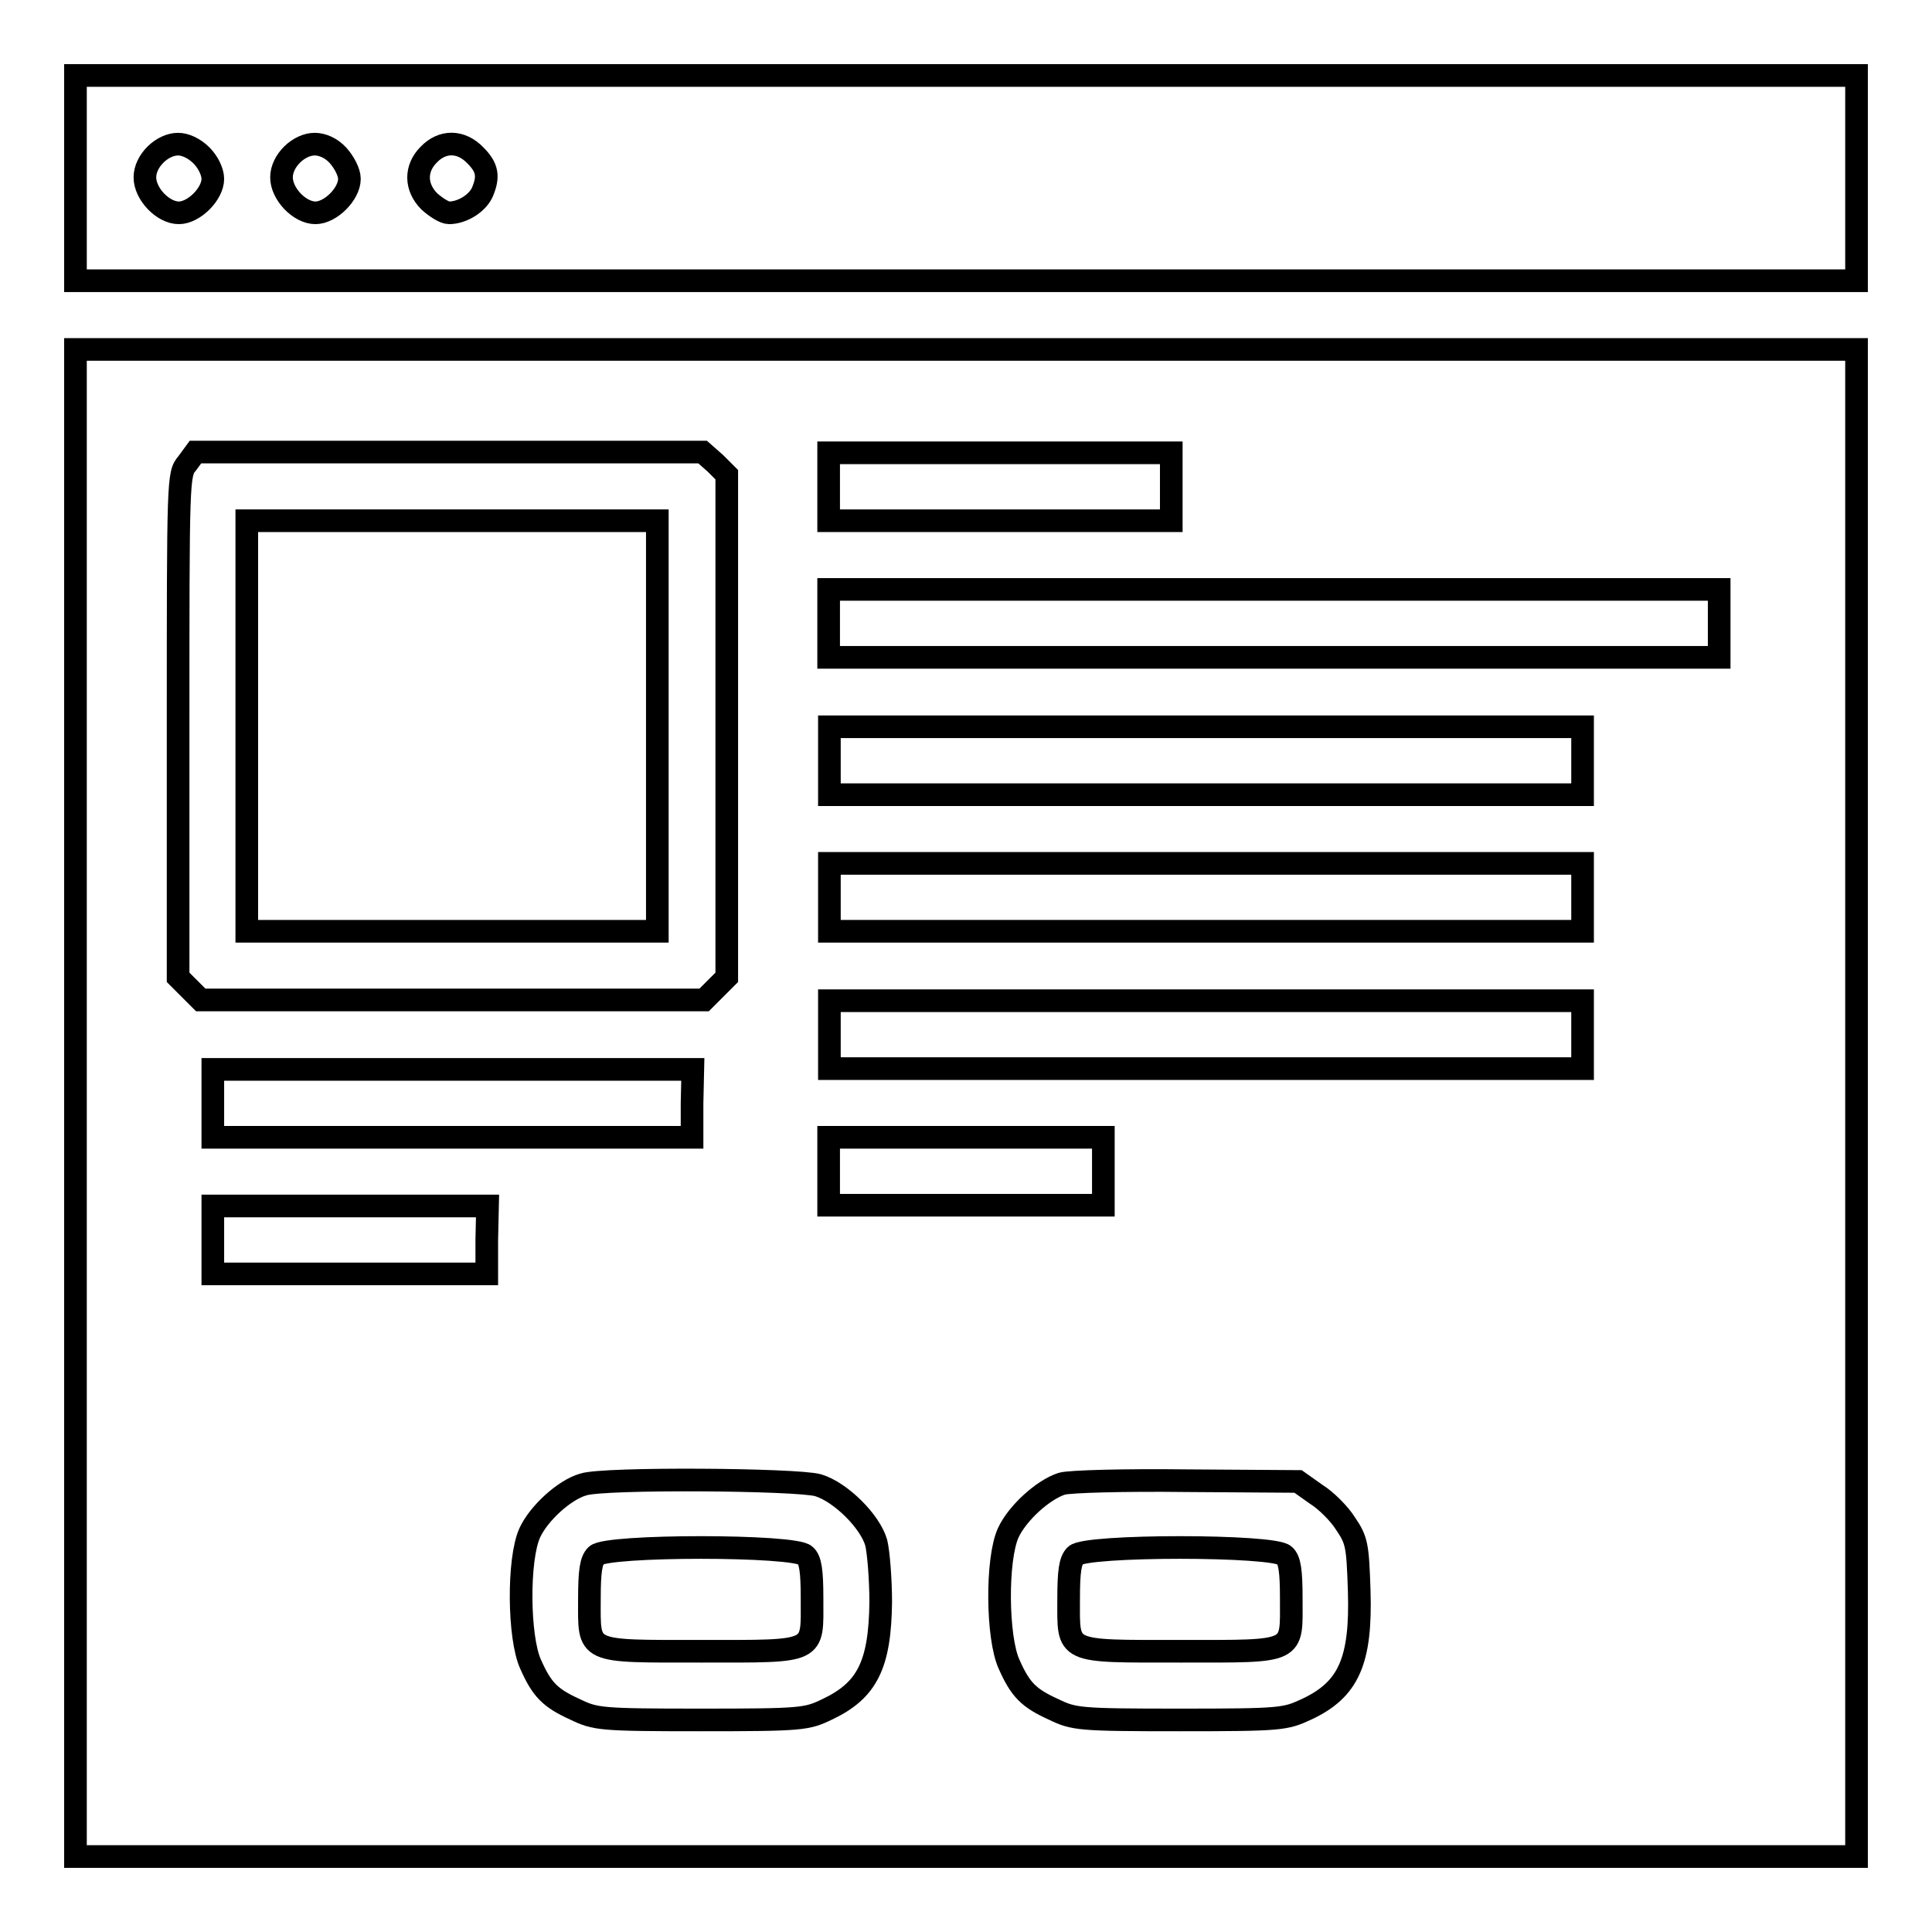
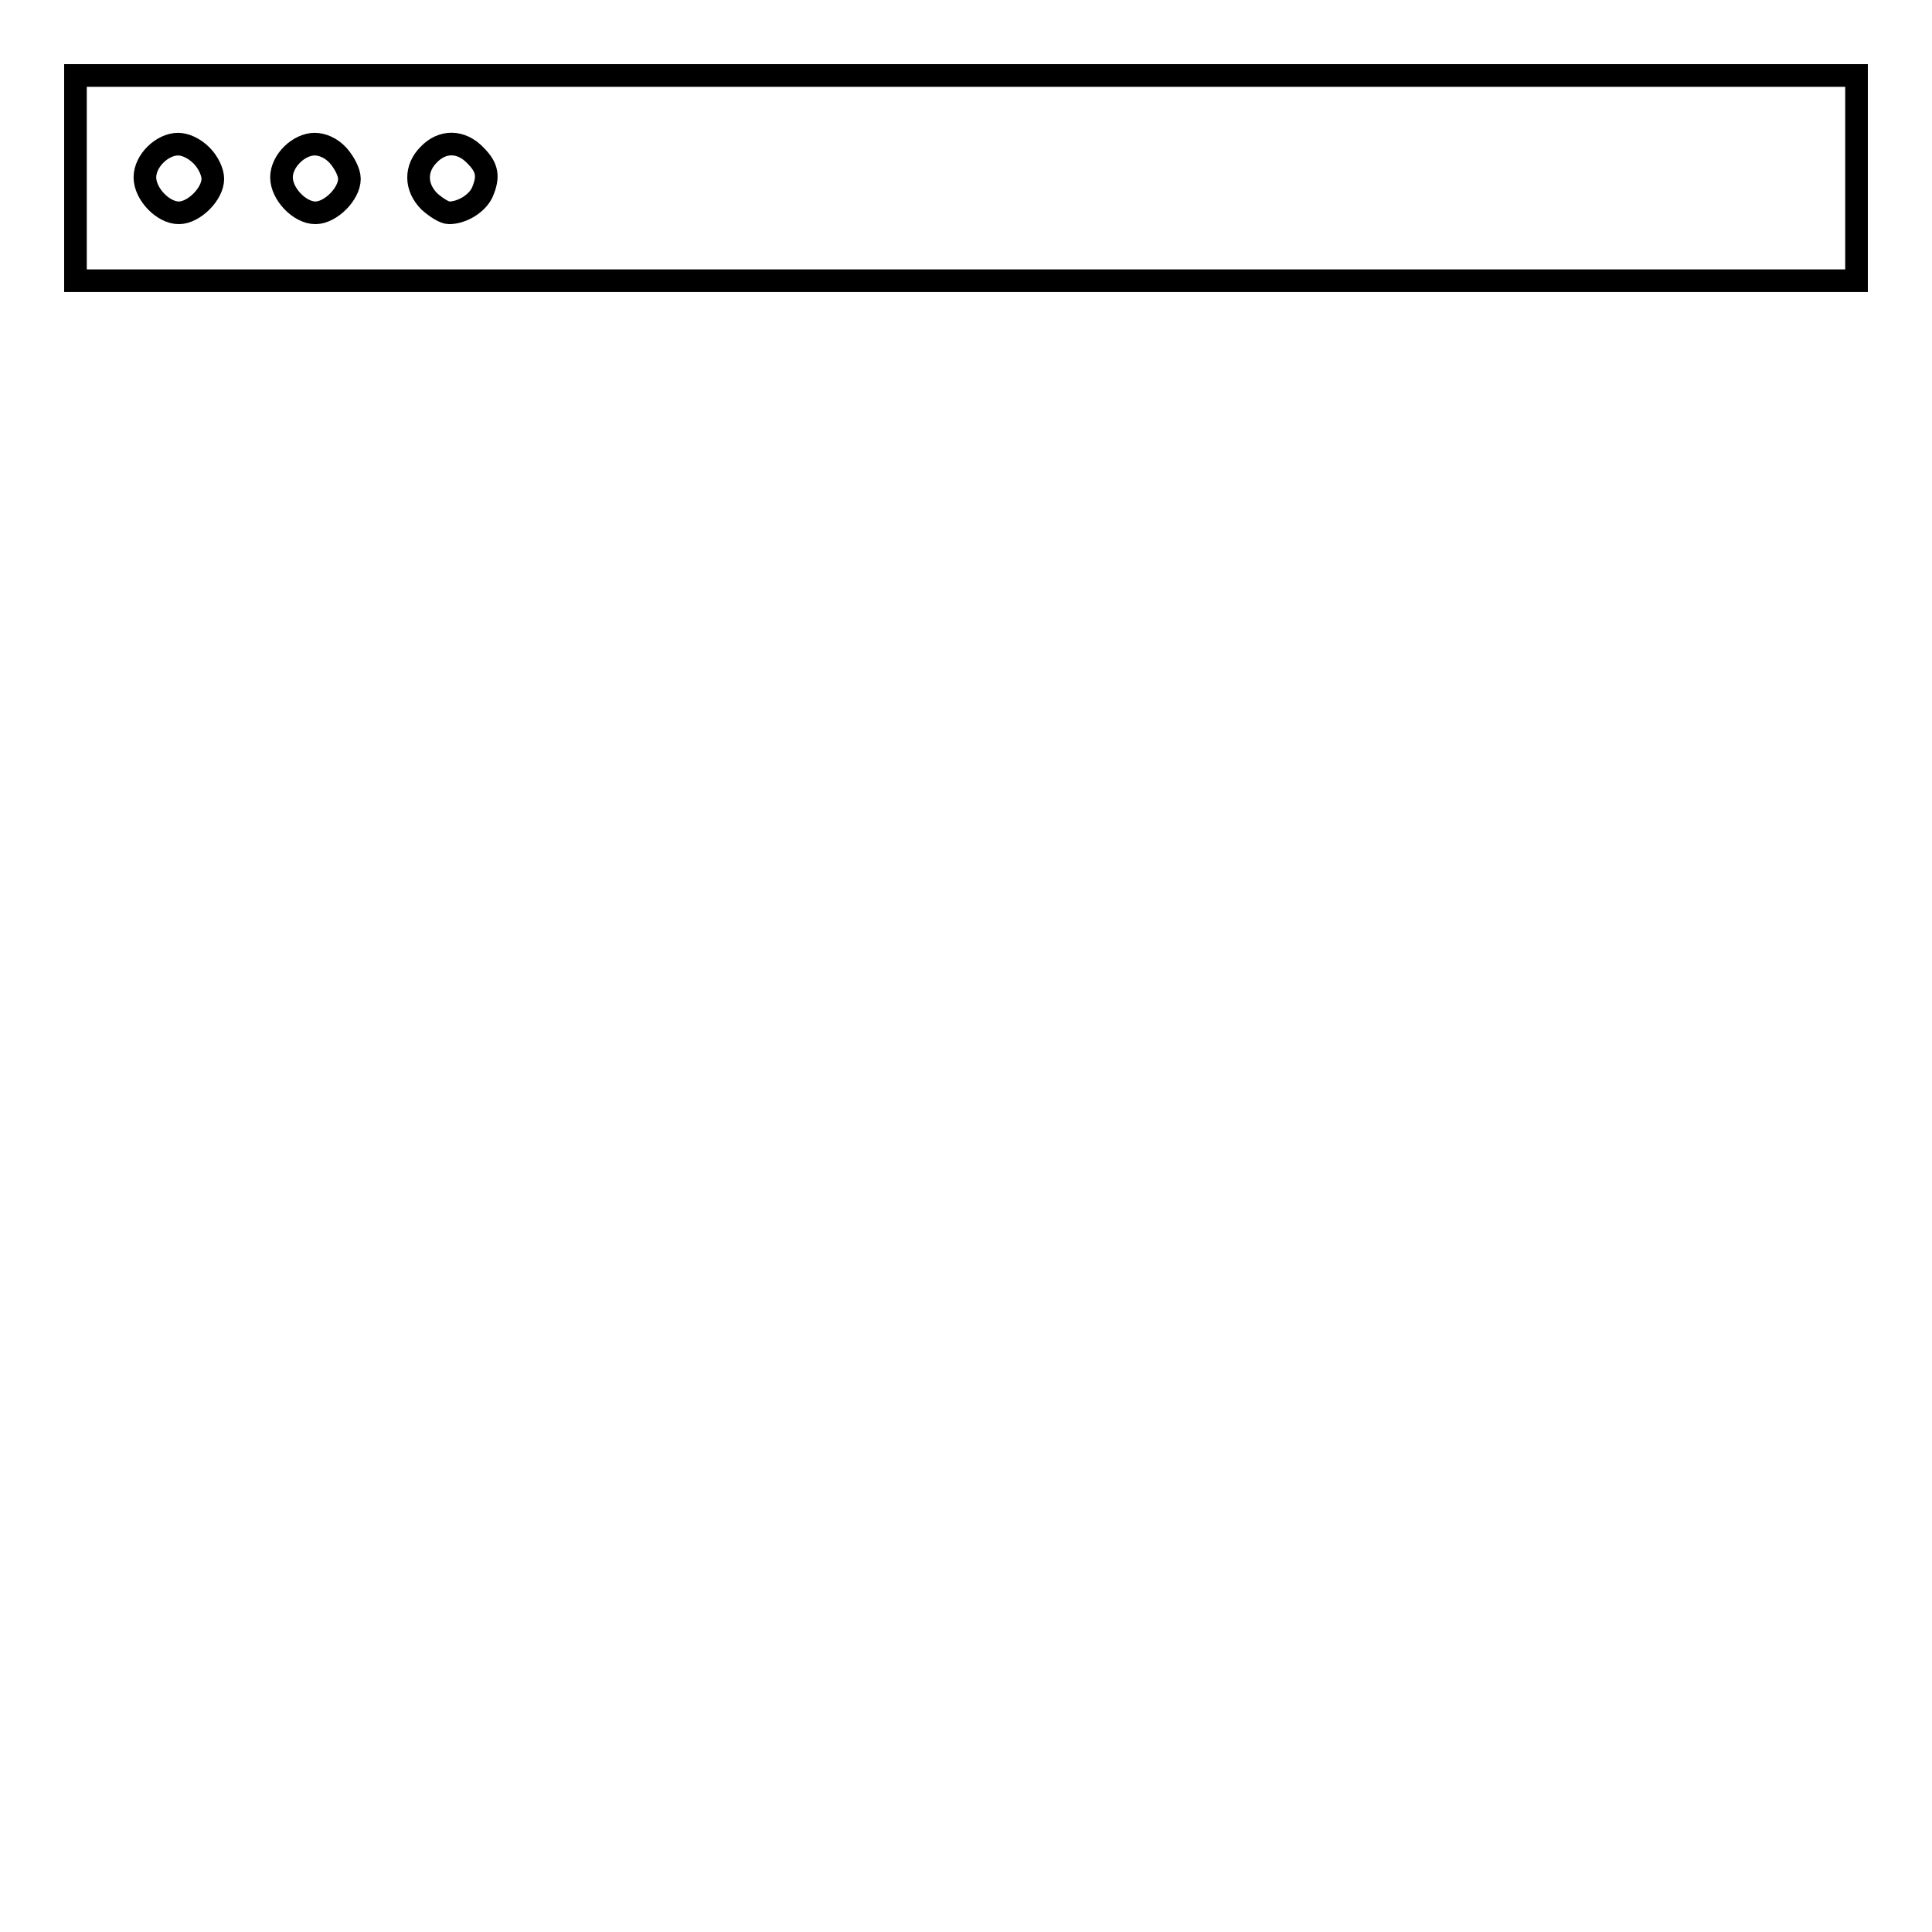
<svg xmlns="http://www.w3.org/2000/svg" version="1.1" x="0px" y="0px" viewBox="0 0 256 256" enable-background="new 0 0 256 256" xml:space="preserve">
  <g>
    <g>
      <g>
        <path stroke-width="3" fill-opacity="0" stroke="#000000" d="M10,23.6v13.6h118h118V23.6V10H128H10V23.6z M26.7,20.6c0.9,0.9,1.5,2.2,1.5,3.1c0,2-2.5,4.5-4.5,4.5c-2.1,0-4.5-2.5-4.5-4.7s2.3-4.4,4.4-4.4C24.5,19.1,25.7,19.6,26.7,20.6z M44.8,20.6c0.8,0.9,1.5,2.2,1.5,3.1c0,2-2.5,4.5-4.5,4.5c-2.1,0-4.5-2.5-4.5-4.7s2.3-4.4,4.4-4.4C42.7,19.1,43.9,19.6,44.8,20.6z M63,20.6c1.6,1.6,1.8,2.8,0.9,4.9c-0.7,1.5-2.7,2.7-4.4,2.7c-0.6,0-1.7-0.7-2.6-1.5c-1.9-1.9-1.9-4.4-0.1-6.2C58.6,18.6,61.1,18.6,63,20.6z" />
-         <path stroke-width="3" fill-opacity="0" stroke="#000000" d="M10,146.2V246h118h118v-99.8V46.3H128H10V146.2z M94.8,61.4l1.5,1.5v33.3v33.3l-1.5,1.5l-1.5,1.5H59.9H26.6l-1.5-1.5l-1.5-1.5V96.2c0-32.8,0-33.4,1.2-34.8l1.1-1.5h33.6h33.6L94.8,61.4z M155.2,64.5V69h-22.7h-22.7v-4.5v-4.5h22.7h22.7V64.5z M227.8,82.6v4.5h-59h-59v-4.5v-4.5h59h59V82.6z M209.7,100.8v4.5h-49.9h-49.9v-4.5v-4.5h49.9h49.9L209.7,100.8L209.7,100.8z M209.7,118.9v4.5h-49.9h-49.9v-4.5v-4.5h49.9h49.9L209.7,118.9L209.7,118.9z M209.7,137.1v4.5h-49.9h-49.9v-4.5v-4.5h49.9h49.9L209.7,137.1L209.7,137.1z M91.7,146.2v4.5H59.9H28.2v-4.5v-4.5h31.8h31.8L91.7,146.2L91.7,146.2z M146.2,155.2v4.5H128h-18.2v-4.5v-4.5H128h18.2V155.2z M64.5,164.3v4.5H46.3H28.2v-4.5v-4.5h18.2h18.2L64.5,164.3L64.5,164.3z M108.4,196.8c3,0.9,6.9,4.8,7.7,7.6c0.3,1.2,0.6,4.8,0.6,7.9c-0.1,8.3-1.8,11.7-7.1,14.2c-2.7,1.3-3.3,1.4-16.7,1.4c-13.4,0-14-0.1-16.7-1.4c-3.3-1.5-4.4-2.6-5.9-6c-1.6-3.5-1.7-13.9-0.1-17.4c1.2-2.6,4.6-5.7,7.1-6.4C80,195.8,105.6,196,108.4,196.8z M174.4,198c1.3,0.8,3.1,2.6,3.9,3.9c1.5,2.2,1.6,2.9,1.8,8.8c0.3,9.4-1.4,13.2-7,15.8c-2.8,1.3-3.3,1.4-16.8,1.4c-13.4,0-14-0.1-16.7-1.4c-3.3-1.5-4.4-2.6-5.9-6c-1.6-3.5-1.7-13.9-0.1-17.4c1.2-2.6,4.6-5.7,7.1-6.5c1-0.3,8.3-0.5,16.5-0.4l14.8,0.1L174.4,198z" />
-         <path stroke-width="3" fill-opacity="0" stroke="#000000" d="M32.7,96.2v27.2h27.2h27.2V96.2V69H59.9H32.7V96.2z" />
-         <path stroke-width="3" fill-opacity="0" stroke="#000000" d="M79,206.1c-0.7,0.7-0.9,2.1-0.9,5.8c0,7.2-0.7,6.9,14.9,6.9c15.4,0,14.6,0.3,14.6-7c0-3.6-0.2-5.1-0.9-5.7C105.4,204.7,80.3,204.7,79,206.1z" />
-         <path stroke-width="3" fill-opacity="0" stroke="#000000" d="M142.5,206.1c-0.7,0.7-0.9,2.1-0.9,5.8c0,7.2-0.7,6.9,14.9,6.9c15.4,0,14.6,0.3,14.6-7c0-3.6-0.2-5.1-0.9-5.7C168.9,204.7,143.8,204.7,142.5,206.1z" />
      </g>
    </g>
  </g>
</svg>